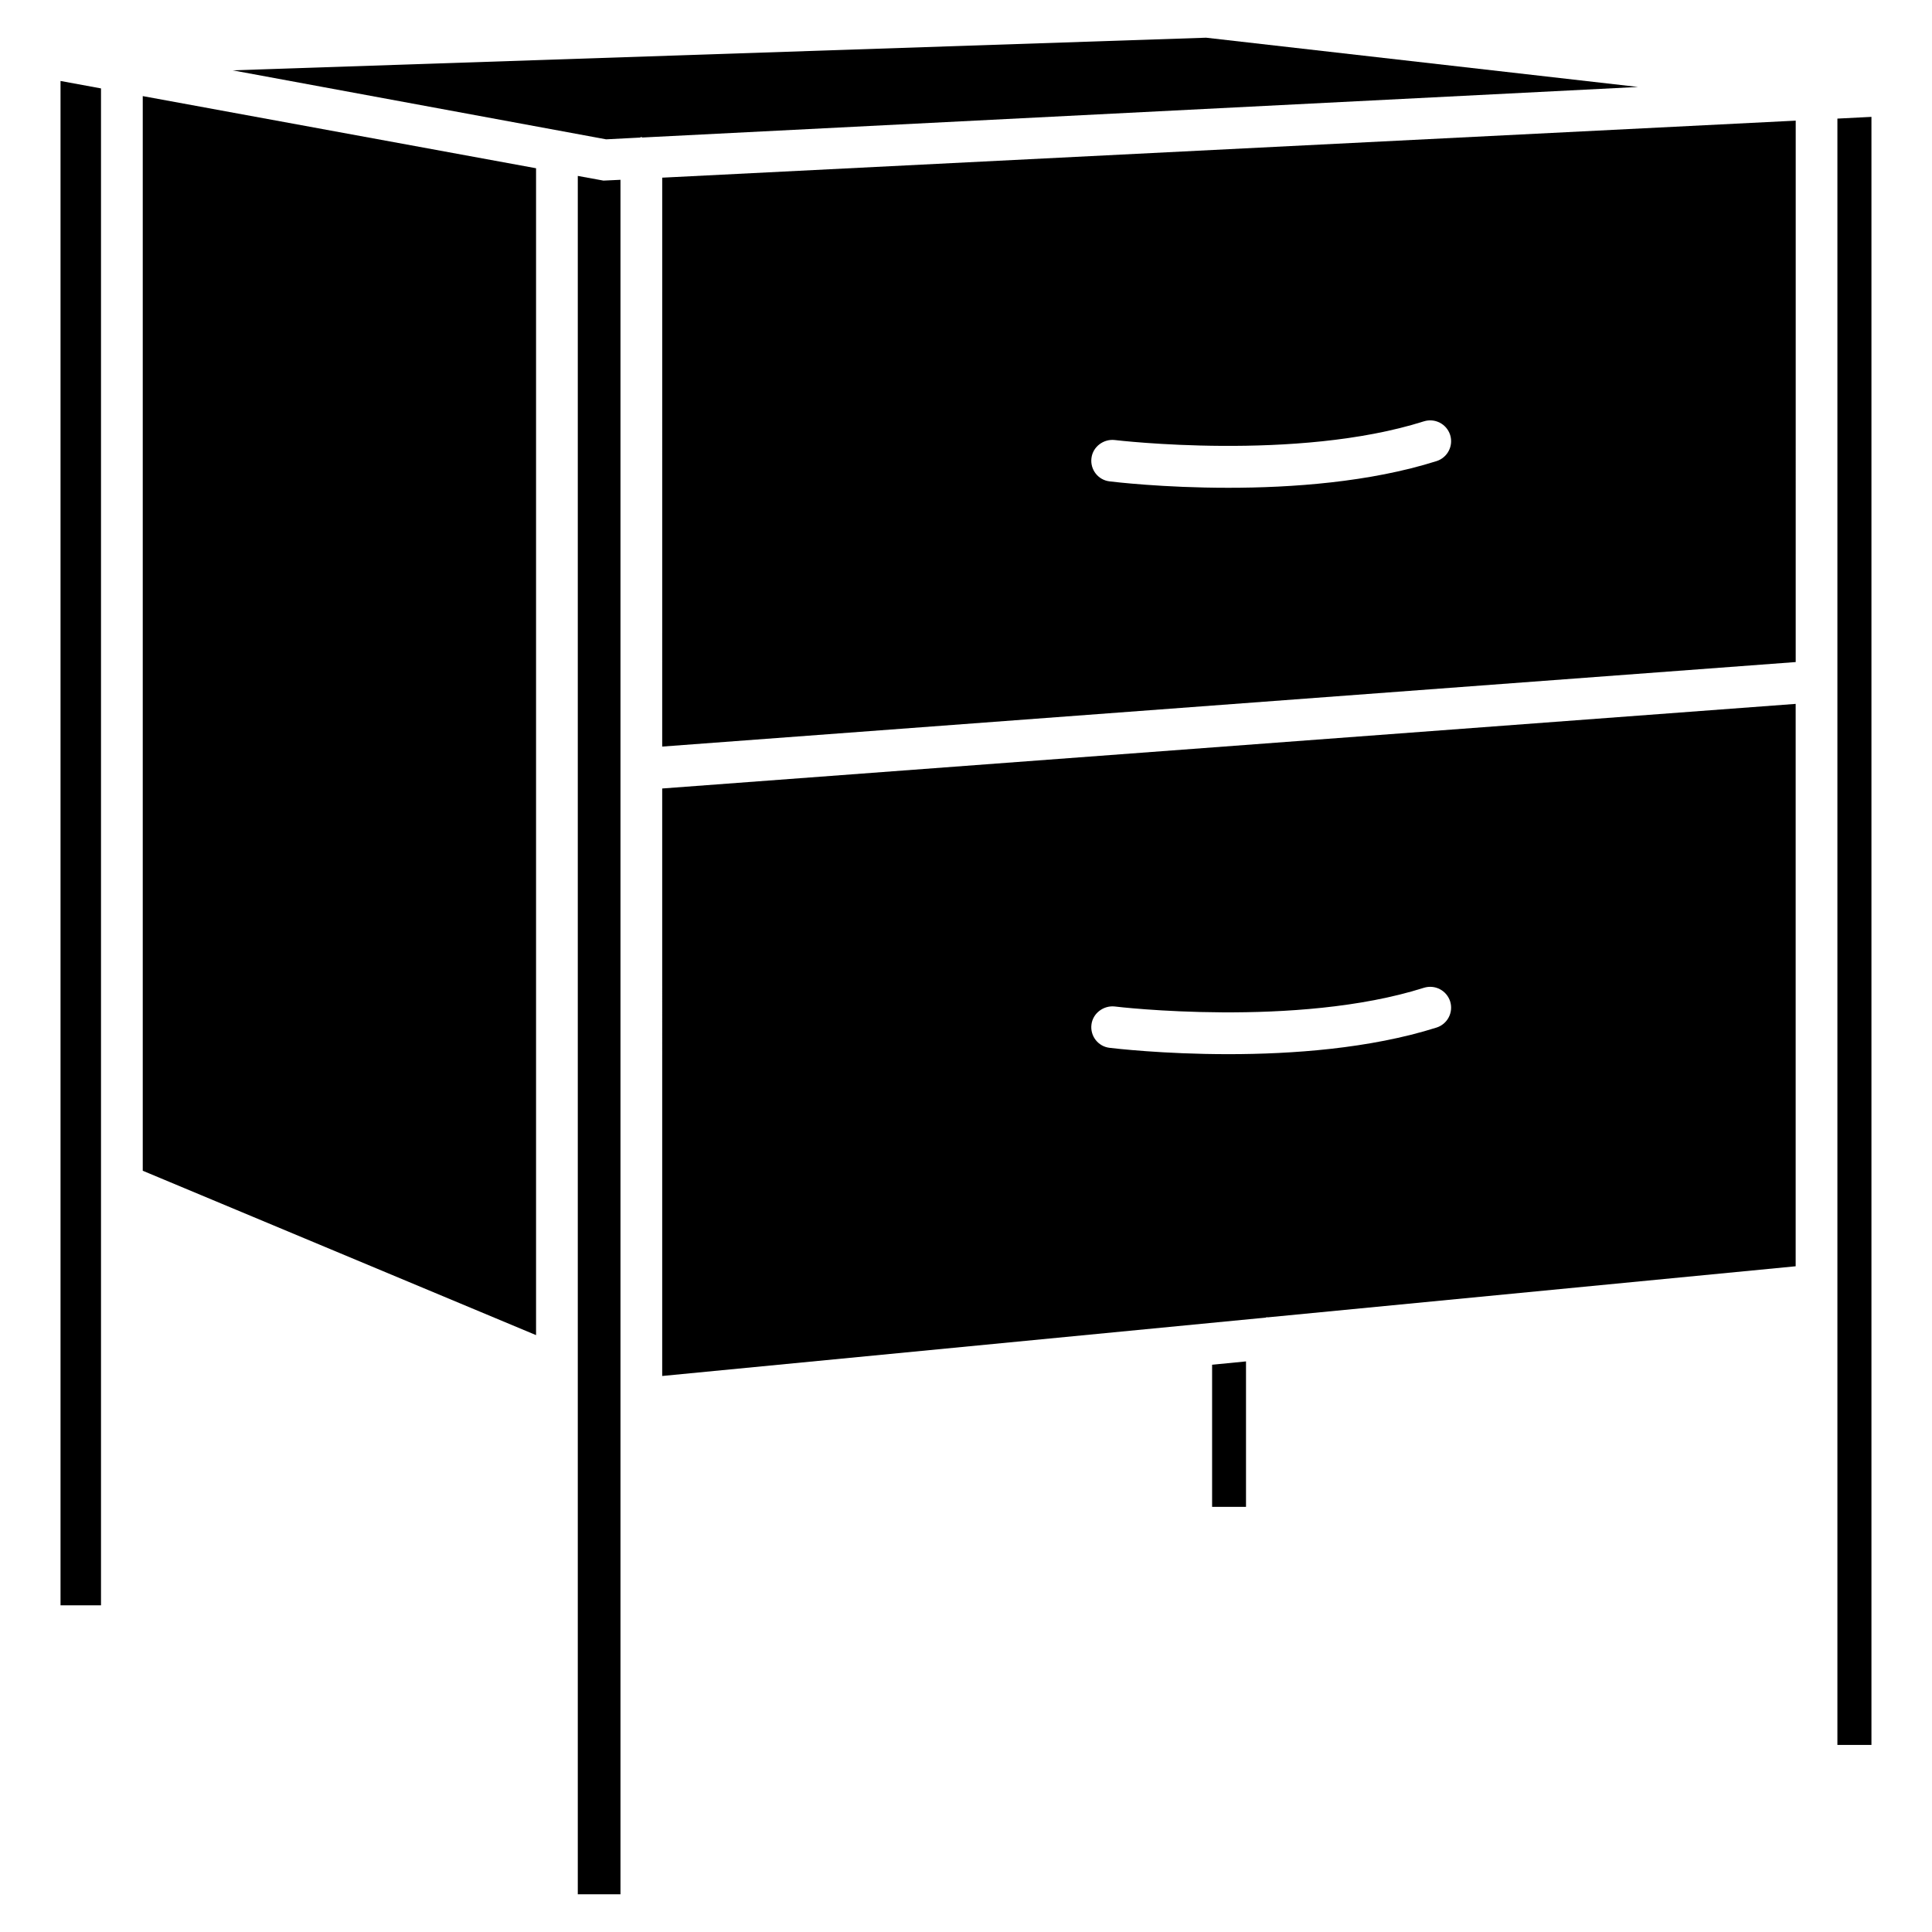
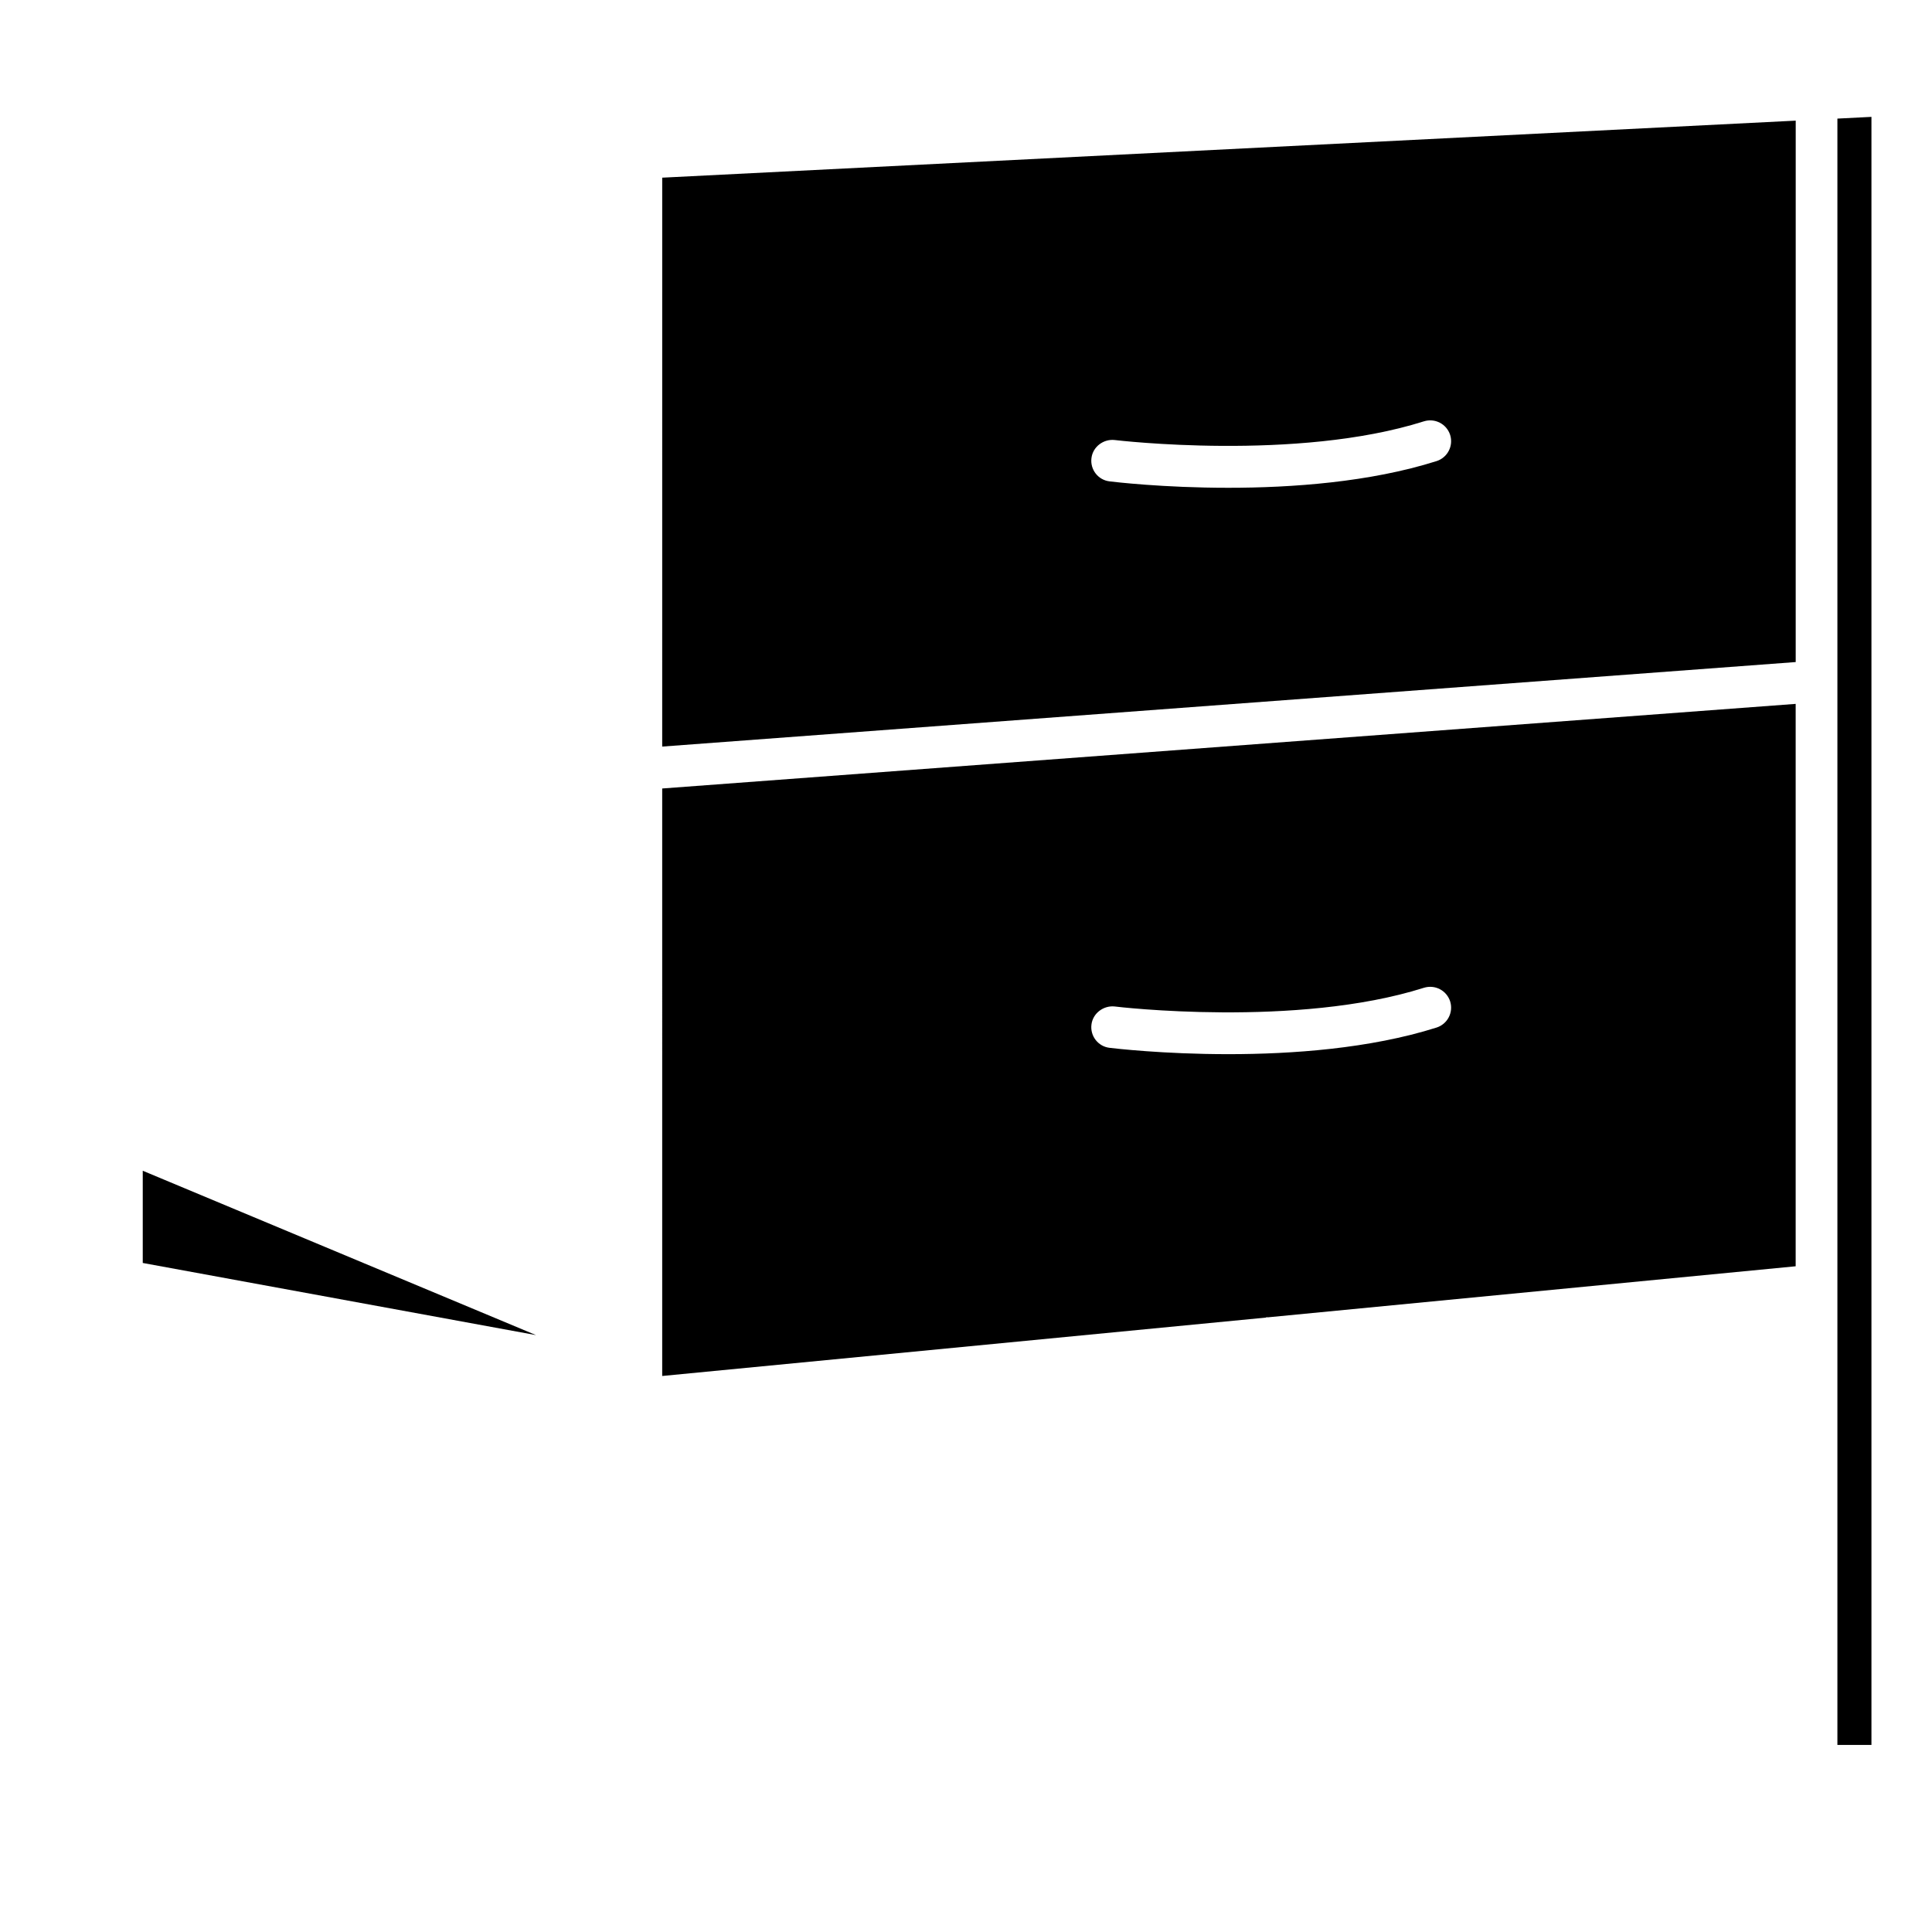
<svg xmlns="http://www.w3.org/2000/svg" fill="#000000" width="800px" height="800px" version="1.1" viewBox="144 144 512 512">
  <g>
-     <path d="m465.22 543.33h8.984v-38.543l-8.984 0.883z" />
    <path d="m319.49 508.65 159.96-15.473c0.105 0 0.168-0.125 0.273-0.125 0.062 0 0.105 0.062 0.168 0.062l139.98-13.539v-149.04l-300.38 22.422zm119.89-97.926c0.484 0.082 48.305 5.731 81.973-4.953 2.938-0.902 6.004 0.691 6.949 3.59 0.922 2.918-0.691 6.023-3.59 6.949-17.695 5.606-38.414 7.055-55.188 7.055-17.34 0-30.438-1.555-31.469-1.68-3.043-0.355-5.184-3.129-4.809-6.152 0.359-3.023 3.215-5.106 6.133-4.809z" />
-     <path d="m463.62 153.99-257.99 8.648 99 18.285 8.922-0.461c0.168 0 0.25-0.148 0.398-0.148 0.125 0 0.188 0.125 0.316 0.125l263.83-13.395z" />
-     <path d="m297.12 190.62v455.38h11.312v-454.35l-4.512 0.211z" />
-     <path d="m160.04 569.43h10.727v-402l-10.727-1.973z" />
-     <path d="m181.83 454.26 104.23 43.559v-309.23l-104.23-19.121z" />
+     <path d="m181.83 454.26 104.23 43.559l-104.23-19.121z" />
    <path d="m630.93 175.43v430.99h9.023v-431.45z" />
    <path d="m319.49 341.85 300.39-22.398 0.004-143.48-300.39 15.113zm119.89-81.242c0.484 0.062 48.305 5.731 81.973-4.953 2.938-0.902 6.004 0.691 6.949 3.59 0.922 2.918-0.691 6.023-3.59 6.949-17.695 5.606-38.414 7.074-55.188 7.074-17.34 0-30.438-1.574-31.469-1.699-3.043-0.355-5.184-3.129-4.809-6.152 0.359-3.043 3.215-5.121 6.133-4.809z" />
  </g>
</svg>